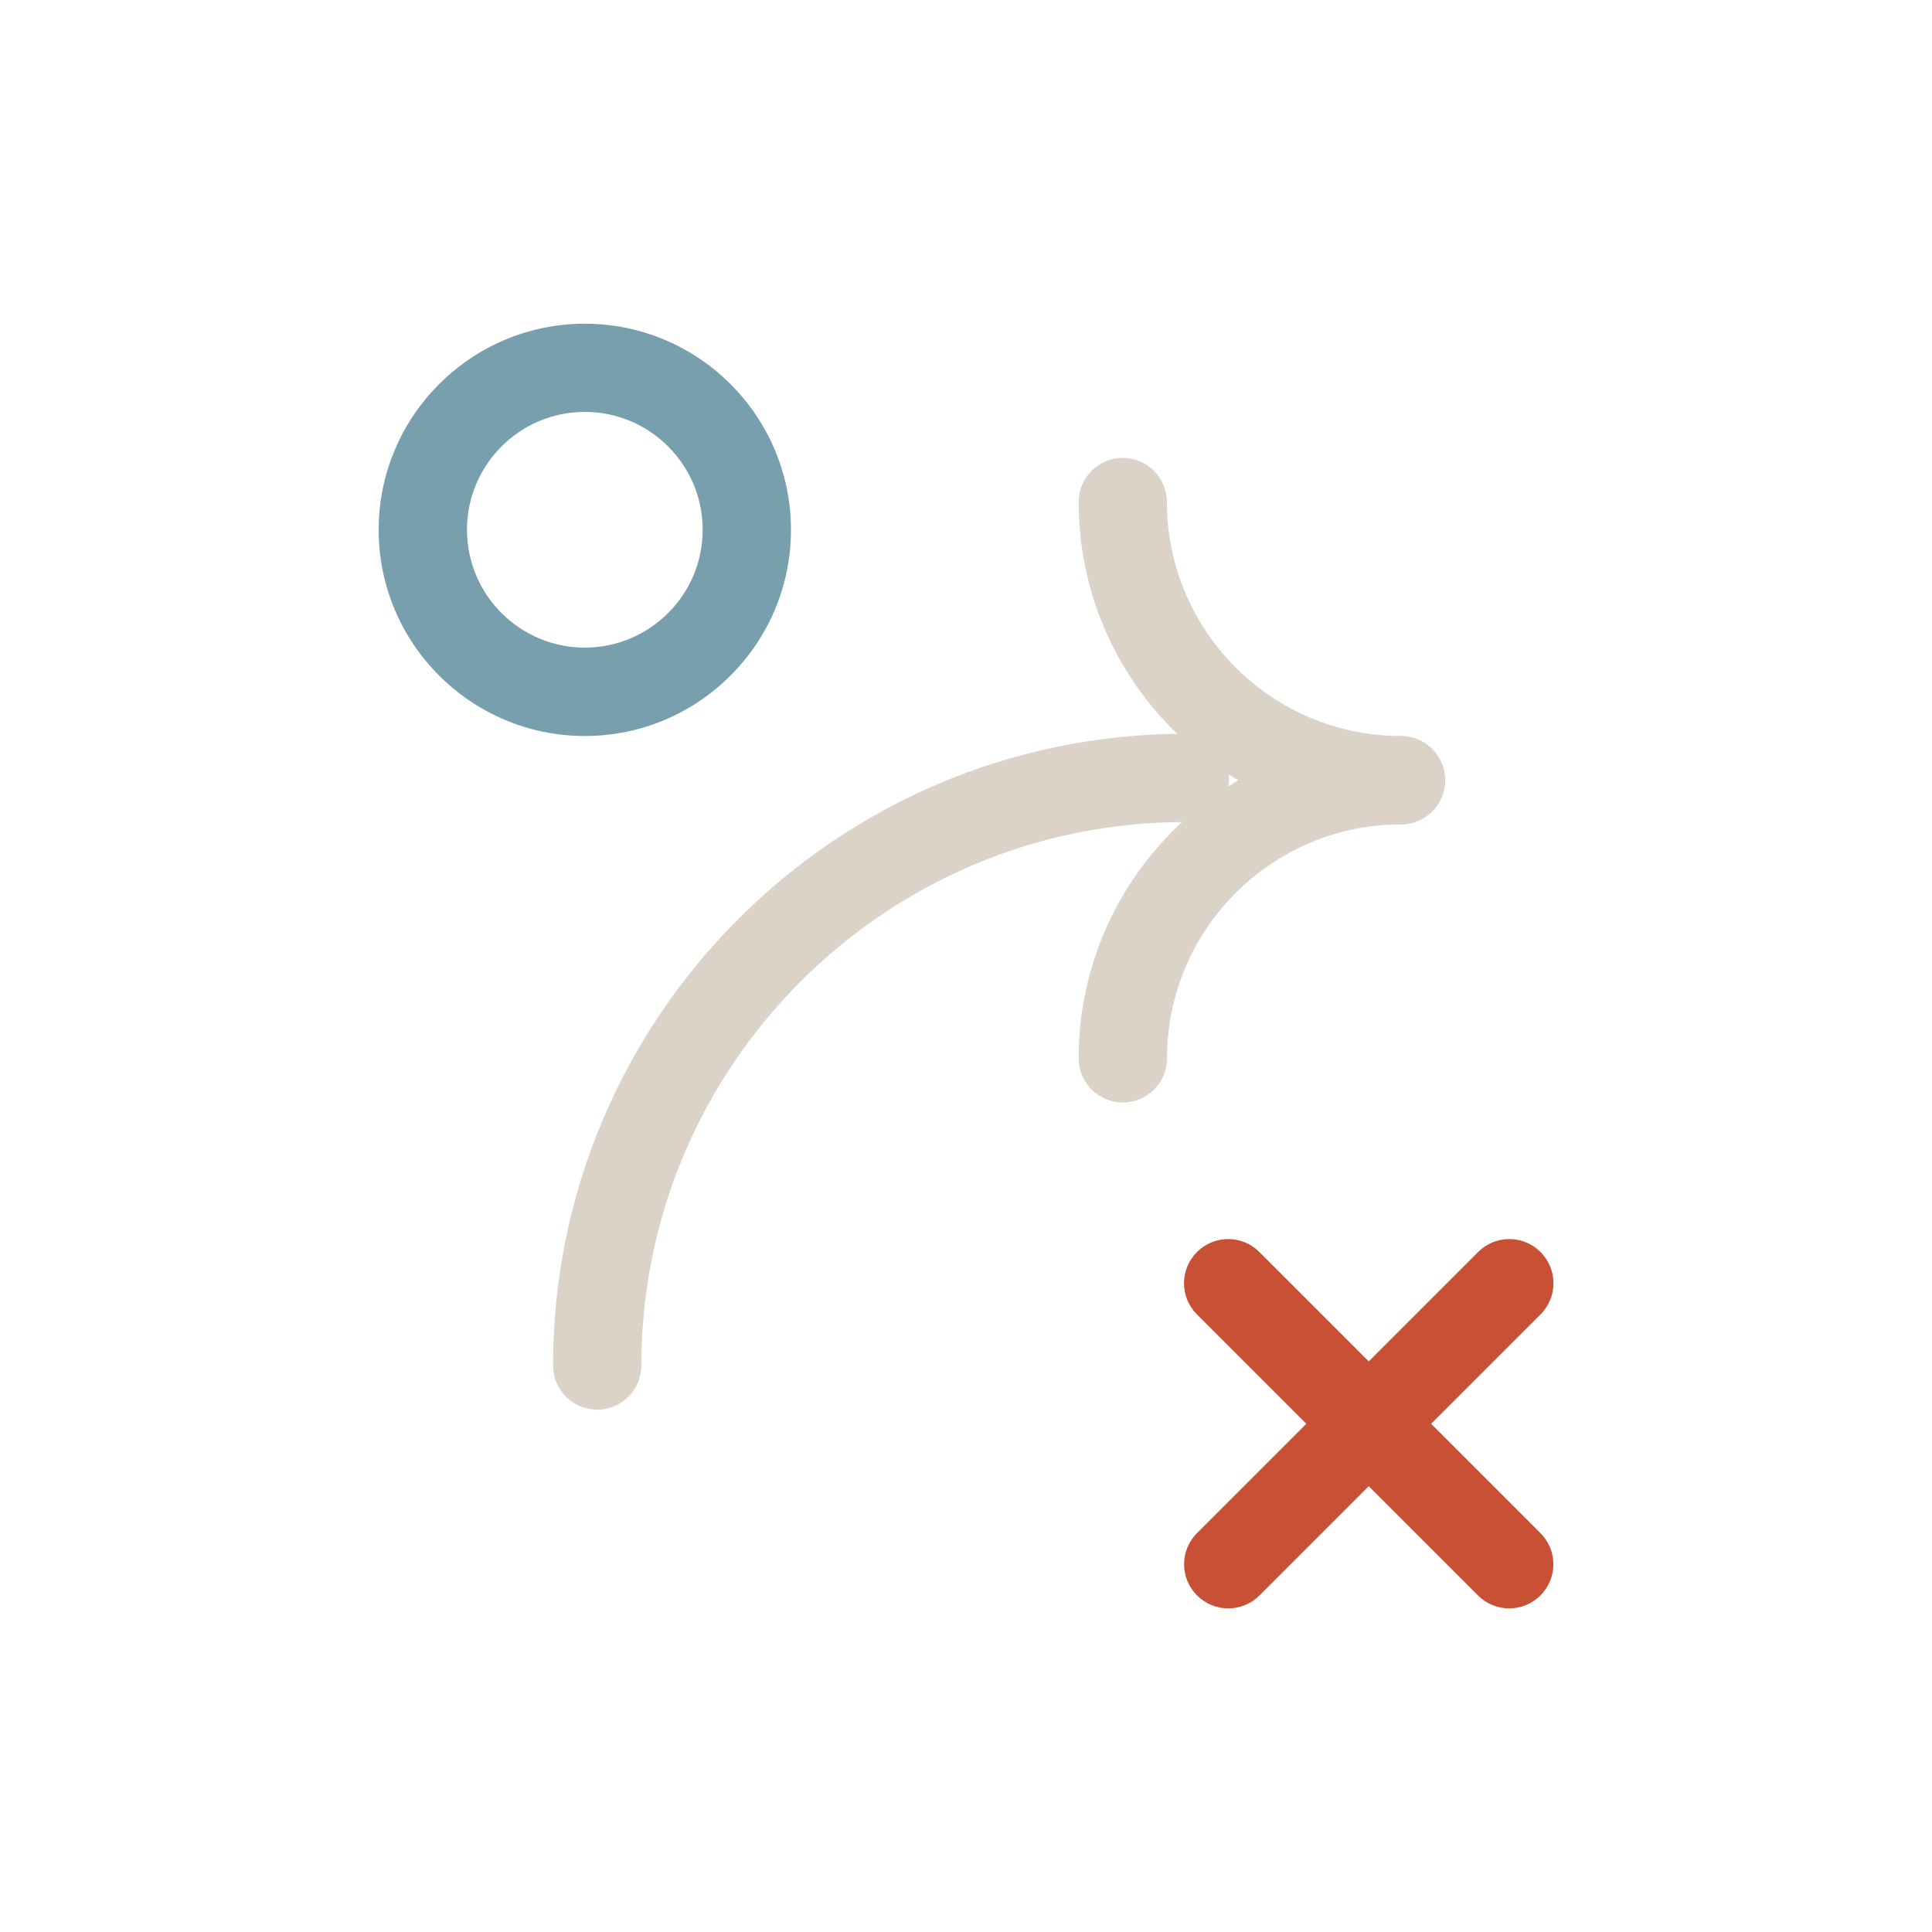
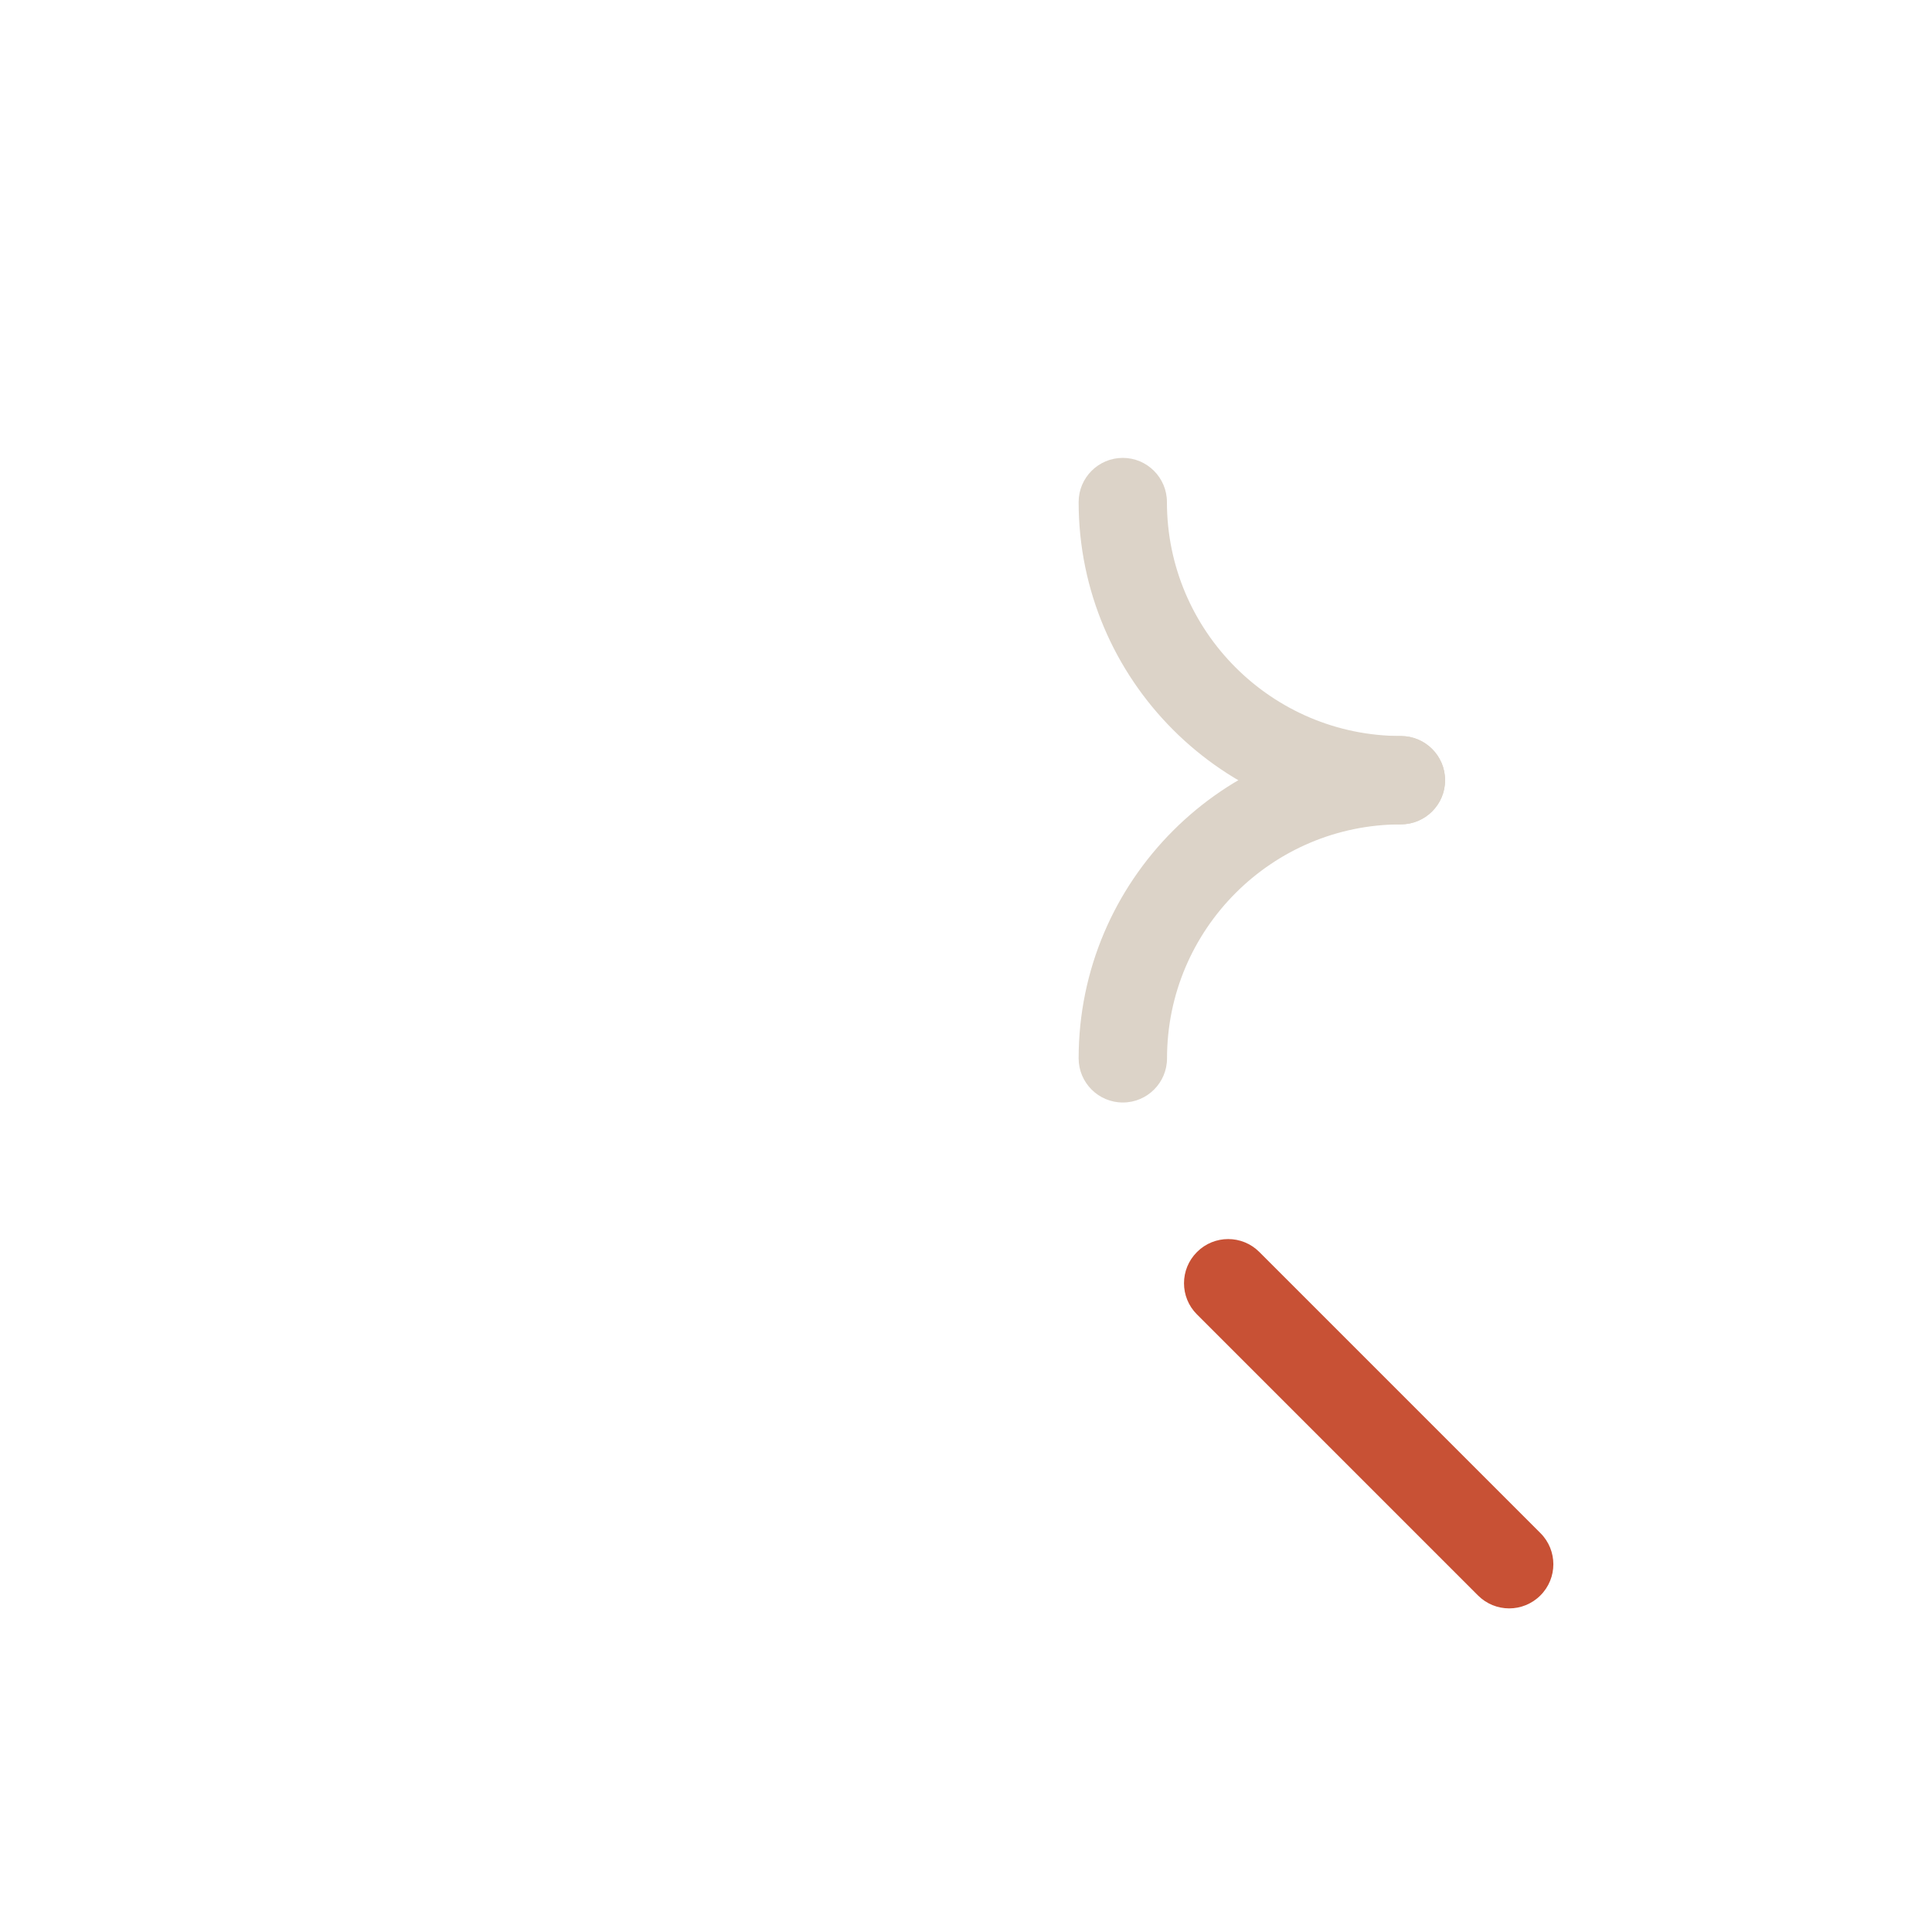
<svg xmlns="http://www.w3.org/2000/svg" id="Layer_1" viewBox="0 0 200 200">
  <defs>
    <style>.cls-1{fill:#779fad;}.cls-1,.cls-2,.cls-3{stroke-width:0px;}.cls-2{fill:#c85135;}.cls-3{fill:#dcd3c8;}</style>
  </defs>
-   <path class="cls-3" d="M61.82,145.93c-2.52,0-4.57-2.05-4.57-4.57,0-36.06,29.34-65.4,65.4-65.4,2.52,0,4.57,2.05,4.57,4.57s-2.05,4.57-4.57,4.57c-31.02,0-56.26,25.24-56.26,56.26,0,2.52-2.05,4.57-4.57,4.57Z" />
  <path class="cls-3" d="M116.23,114.13c-2.52,0-4.57-2.05-4.57-4.57,0-18.4,14.97-33.36,33.37-33.36,2.52,0,4.57,2.05,4.57,4.57s-2.05,4.57-4.57,4.57c-13.36,0-24.22,10.87-24.22,24.22,0,2.52-2.05,4.57-4.57,4.57Z" />
  <path class="cls-3" d="M145.03,85.34c-18.4,0-33.37-14.97-33.37-33.37,0-2.52,2.05-4.57,4.57-4.57s4.57,2.05,4.57,4.57c0,13.36,10.87,24.22,24.22,24.22,2.52,0,4.57,2.05,4.57,4.57s-2.05,4.57-4.57,4.57Z" />
-   <path class="cls-1" d="M60.54,76.19c-11.77,0-21.34-9.57-21.34-21.34s9.57-21.34,21.34-21.34,21.34,9.57,21.34,21.34-9.57,21.34-21.34,21.34ZM60.54,42.64c-6.73,0-12.2,5.47-12.2,12.2s5.47,12.2,12.2,12.2,12.2-5.47,12.2-12.2-5.47-12.2-12.2-12.2Z" />
  <path class="cls-2" d="M156.23,166.5c-1.17,0-2.34-.45-3.23-1.34l-29.09-29.09c-1.79-1.78-1.79-4.68,0-6.46,1.78-1.79,4.68-1.79,6.46,0l29.09,29.09c1.79,1.78,1.79,4.68,0,6.46-.89.89-2.06,1.34-3.23,1.34Z" />
-   <path class="cls-2" d="M127.15,166.5c-1.17,0-2.34-.45-3.23-1.34-1.79-1.78-1.79-4.68,0-6.46l29.09-29.09c1.78-1.79,4.68-1.79,6.46,0,1.79,1.78,1.79,4.68,0,6.46l-29.09,29.09c-.89.89-2.06,1.34-3.23,1.34Z" />
</svg>